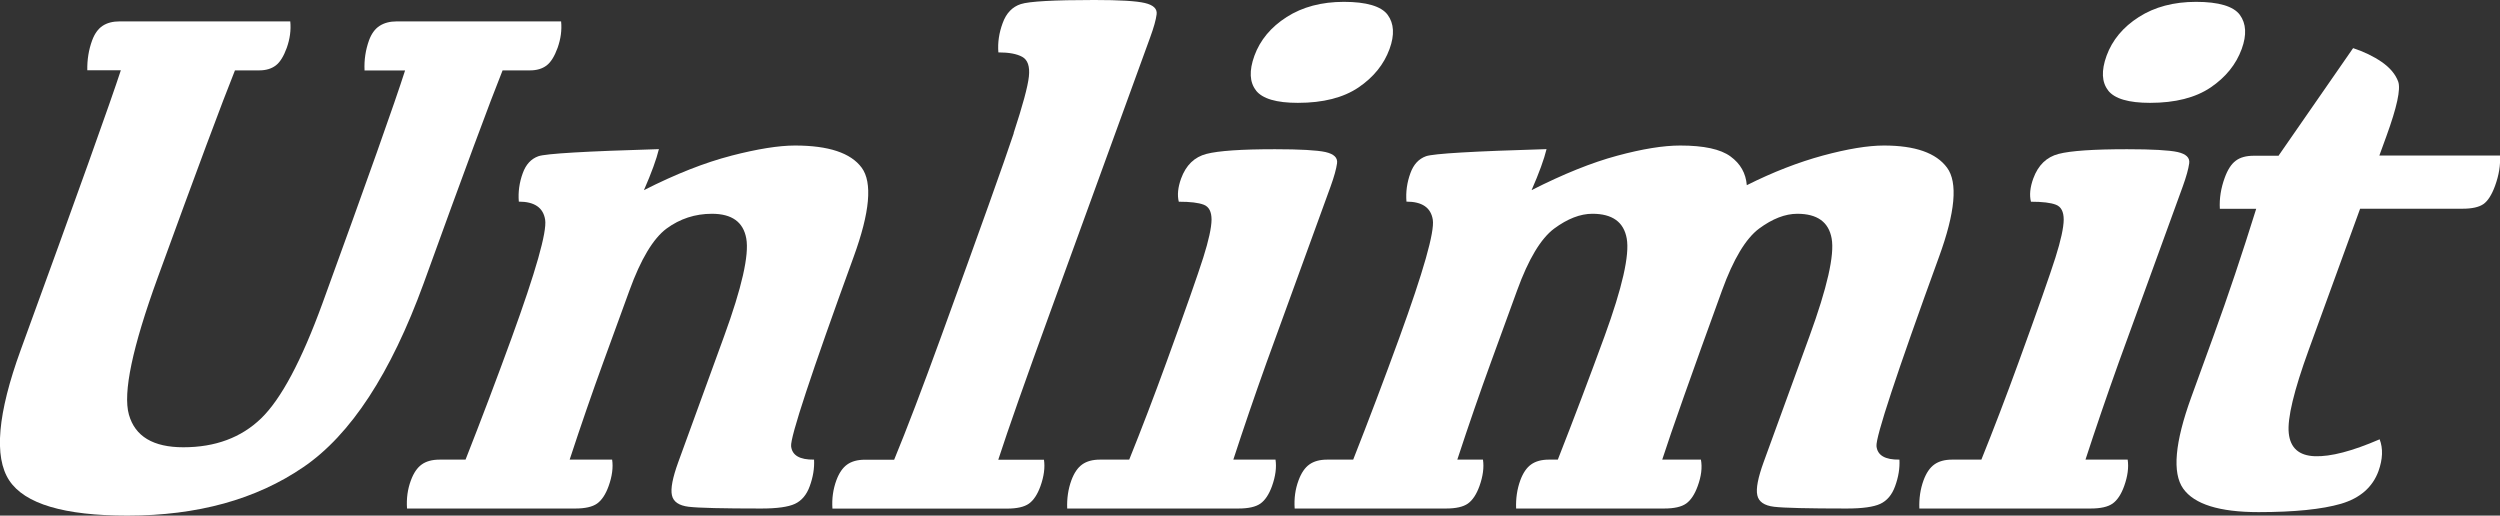
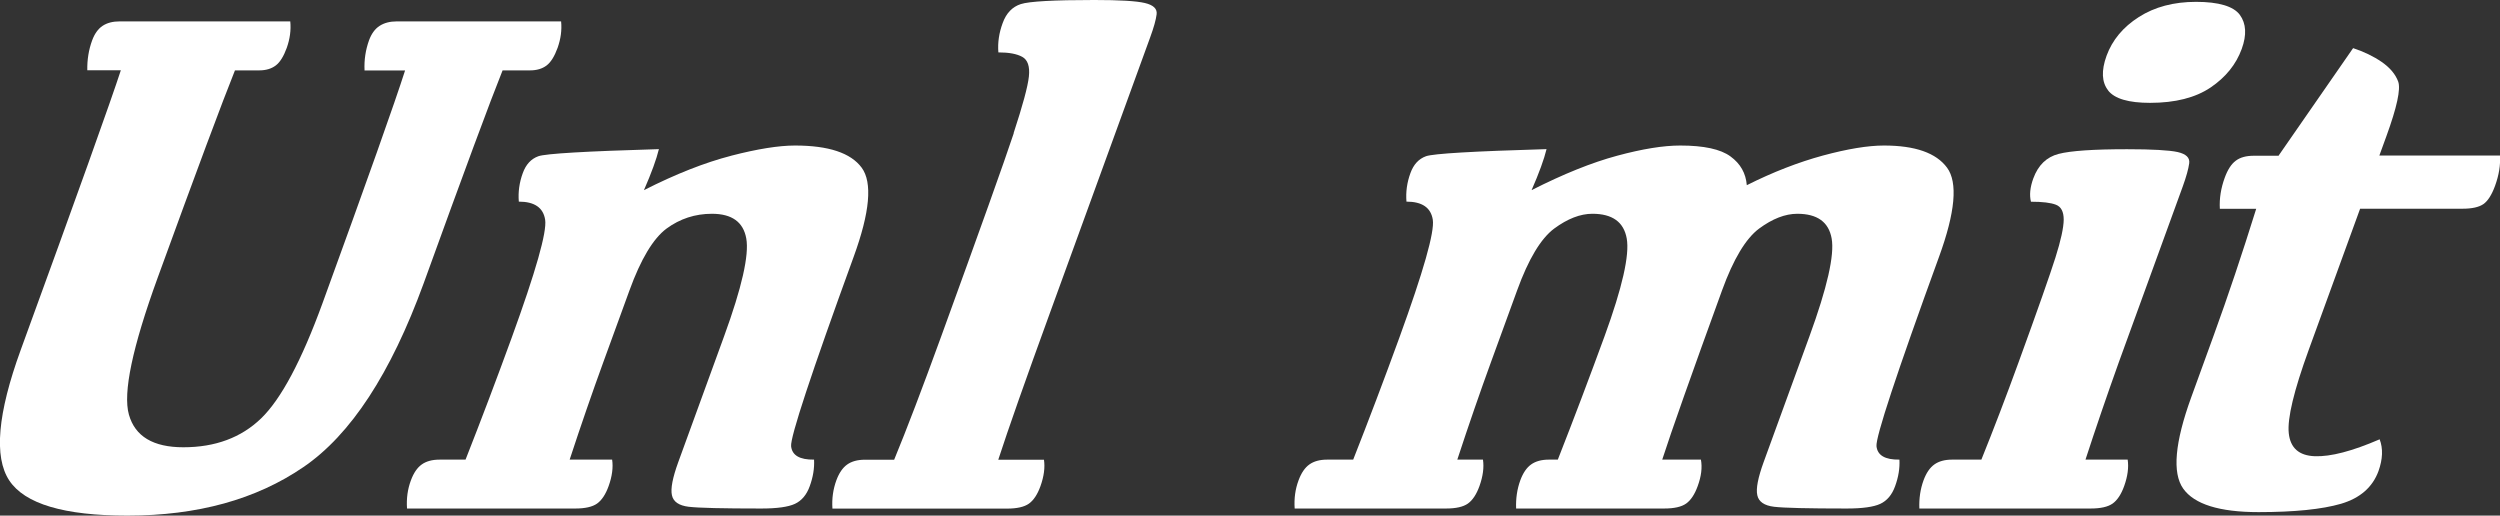
<svg xmlns="http://www.w3.org/2000/svg" id="_レイヤー_2" viewBox="0 0 257.17 53.04">
  <rect x="0" y="0" width="257.17" height="53.04" fill="#333333" stroke="none" />
  <defs>
    <style>.cls-1{fill:#fff;stroke-width:0px;}</style>
  </defs>
  <g id="_レイヤー_1-2">
    <path class="cls-1" d="M37.5,7.23c-.05-1.08.11-2.1.46-3.08.25-.68.61-1.18,1.09-1.49.48-.31,1.07-.46,1.78-.46h16.89c.09.91-.04,1.81-.36,2.72-.32.88-.7,1.49-1.14,1.82-.44.33-1,.5-1.69.5h-2.83c-1.26,3.13-3.97,10.44-8.12,21.91-3.38,9.27-7.5,15.58-12.37,18.9-4.87,3.33-10.9,4.99-18.1,4.99-6.51,0-10.56-1.2-12.16-3.62-1.59-2.41-1.2-6.88,1.18-13.42C7.98,19.96,11.41,10.36,12.43,7.23h-3.45c-.02-1.08.14-2.1.5-3.08.25-.68.61-1.18,1.07-1.49.47-.31,1.05-.46,1.76-.46h17.55c.09.91-.04,1.81-.36,2.72-.32.88-.7,1.49-1.14,1.82s-1,.5-1.69.5h-2.5c-1.3,3.23-3.95,10.34-7.95,21.33-2.6,7.15-3.59,11.84-2.96,14.08.63,2.24,2.5,3.36,5.6,3.36,3.28,0,5.95-.99,8-2.97,2.05-1.98,4.16-5.93,6.32-11.86,4.63-12.72,7.46-20.7,8.49-23.93h-4.18Z" />
    <path class="cls-1" d="M75.21,16.02c2.71-.7,4.9-1.05,6.57-1.05,3.45,0,5.74.76,6.86,2.28,1.12,1.52.85,4.58-.83,9.18-4.38,12.04-6.52,18.53-6.43,19.47.1.94.88,1.4,2.36,1.38.05.88-.1,1.8-.45,2.75-.32.88-.83,1.48-1.52,1.8-.69.32-1.84.48-3.46.48-3.96,0-6.45-.06-7.46-.18-1.01-.12-1.59-.52-1.73-1.19-.15-.67.07-1.8.65-3.4l4.72-12.96c1.82-4.99,2.58-8.34,2.28-10.04-.3-1.7-1.48-2.55-3.53-2.55-1.74,0-3.29.51-4.67,1.52-1.37,1.02-2.65,3.14-3.82,6.37l-2.69,7.38c-1.12,3.08-2.28,6.42-3.46,10.02h4.37c.12.81,0,1.71-.36,2.72-.31.86-.71,1.46-1.19,1.8-.48.34-1.23.51-2.26.51h-17.29c-.07-1.03.06-1.99.4-2.9.28-.76.65-1.3,1.11-1.63.46-.33,1.07-.5,1.83-.5h2.68c1.59-4.04,3.17-8.21,4.74-12.52,2.49-6.85,3.64-10.9,3.45-12.15-.19-1.25-1.1-1.87-2.71-1.87-.08-.98.05-1.96.41-2.94.32-.88.85-1.46,1.6-1.73.75-.27,4.88-.51,12.4-.73-.25,1.03-.76,2.44-1.54,4.22,3.27-1.66,6.27-2.84,8.98-3.54Z" />
    <path class="cls-1" d="M104.27,13.69c.93-2.84,1.46-4.78,1.57-5.82.11-1.04-.12-1.71-.68-2.02-.56-.31-1.38-.46-2.46-.46-.08-1,.07-2.01.44-3.01.37-1.03,1-1.68,1.87-1.96.87-.28,3.39-.42,7.55-.42,2.59,0,4.33.1,5.21.31.88.21,1.28.59,1.21,1.16-.07.56-.29,1.36-.67,2.39l-10.27,28.23c-2.55,7-4.33,12.06-5.35,15.2h4.7c.12.81,0,1.71-.36,2.72-.31.86-.71,1.46-1.19,1.8-.48.34-1.23.51-2.26.51h-17.95c-.07-1.03.07-1.99.4-2.9.28-.76.65-1.3,1.11-1.63s1.07-.5,1.83-.5h3.01c1.29-3.13,2.9-7.35,4.83-12.66,4.04-11.11,6.53-18.08,7.47-20.92Z" />
-     <path class="cls-1" d="M131.21,47.28c.12.81,0,1.71-.36,2.72-.31.86-.71,1.46-1.19,1.8-.48.34-1.23.51-2.26.51h-17.62c-.04-1.03.1-1.99.43-2.9.28-.76.65-1.3,1.11-1.63.46-.33,1.07-.5,1.83-.5h3.01c1.26-3.13,2.54-6.47,3.83-10.02,1.97-5.41,3.23-9,3.79-10.77.56-1.77.84-3.07.85-3.89,0-.82-.26-1.33-.8-1.54-.54-.21-1.39-.31-2.57-.31-.17-.68-.09-1.48.24-2.39.5-1.37,1.37-2.21,2.61-2.53,1.24-.32,3.59-.48,7.04-.48,2.59,0,4.33.1,5.2.29.87.2,1.27.58,1.19,1.16-.08.58-.3,1.38-.67,2.4l-6.57,18.06c-1.27,3.55-2.41,6.89-3.43,10.02h4.33ZM129.21,9.31c-.67-.84-.73-2.04-.17-3.58.59-1.61,1.69-2.94,3.32-3.98,1.63-1.04,3.59-1.56,5.89-1.56s3.85.45,4.5,1.34c.65.89.72,2.06.19,3.51-.58,1.59-1.65,2.91-3.2,3.96-1.56,1.05-3.63,1.58-6.23,1.58-2.2,0-3.64-.42-4.31-1.27Z" />
    <path class="cls-1" d="M170.97,47.28h4c.15.81.04,1.71-.33,2.72-.31.86-.71,1.46-1.19,1.8-.48.34-1.23.51-2.26.51h-15.23c-.04-1.03.1-1.99.43-2.9.28-.76.65-1.3,1.11-1.63.46-.33,1.07-.5,1.83-.5h.92c1.68-4.28,3.28-8.52,4.81-12.7,1.82-4.99,2.58-8.34,2.28-10.04-.3-1.7-1.48-2.55-3.53-2.55-1.25,0-2.56.51-3.93,1.52-1.37,1.02-2.65,3.14-3.82,6.37l-2.69,7.38c-1.12,3.08-2.28,6.42-3.46,10.02h2.64c.12.81,0,1.71-.36,2.72-.31.86-.71,1.46-1.19,1.8-.48.34-1.23.51-2.26.51h-15.56c-.07-1.03.06-1.99.4-2.9.28-.76.65-1.3,1.11-1.63.46-.33,1.07-.5,1.83-.5h2.68c1.59-4.04,3.17-8.21,4.74-12.52,2.49-6.85,3.64-10.9,3.45-12.15-.19-1.25-1.1-1.87-2.71-1.87-.08-.98.05-1.96.41-2.94.32-.88.85-1.46,1.6-1.73.75-.27,4.88-.51,12.4-.73-.25,1.03-.76,2.44-1.54,4.22,3.27-1.66,6.2-2.84,8.8-3.54,2.59-.7,4.75-1.05,6.49-1.05,2.42,0,4.15.37,5.17,1.12,1.03.75,1.58,1.73,1.68,2.96,2.69-1.35,5.3-2.36,7.83-3.05,2.52-.68,4.62-1.03,6.28-1.03,3.21,0,5.37.76,6.49,2.28,1.12,1.52.85,4.58-.83,9.18-4.38,12.04-6.52,18.53-6.43,19.47.1.94.88,1.4,2.36,1.38.05.88-.1,1.8-.45,2.75-.32.88-.83,1.48-1.52,1.8-.69.32-1.84.48-3.46.48-3.96,0-6.45-.06-7.46-.18-1.01-.12-1.59-.52-1.73-1.19-.15-.67.07-1.8.65-3.4l4.72-12.96c1.82-4.99,2.58-8.34,2.28-10.04-.3-1.7-1.48-2.55-3.53-2.55-1.25,0-2.56.51-3.93,1.52-1.37,1.02-2.65,3.14-3.82,6.37-3.16,8.69-5.21,14.49-6.15,17.4Z" />
    <path class="cls-1" d="M218.87,47.28c.12.81,0,1.71-.36,2.72-.31.86-.71,1.46-1.19,1.8-.48.34-1.23.51-2.26.51h-17.62c-.04-1.03.1-1.99.43-2.9.28-.76.65-1.3,1.11-1.63.46-.33,1.07-.5,1.83-.5h3.01c1.26-3.13,2.54-6.47,3.83-10.02,1.97-5.41,3.23-9,3.79-10.77.56-1.77.84-3.07.85-3.89,0-.82-.26-1.33-.8-1.54-.54-.21-1.39-.31-2.57-.31-.17-.68-.09-1.48.24-2.39.5-1.37,1.37-2.21,2.61-2.53,1.24-.32,3.59-.48,7.04-.48,2.59,0,4.33.1,5.2.29.87.2,1.27.58,1.19,1.16-.08.58-.3,1.38-.67,2.4l-6.57,18.06c-1.27,3.55-2.41,6.89-3.43,10.02h4.33ZM216.87,9.31c-.67-.84-.73-2.04-.17-3.58.59-1.61,1.69-2.94,3.32-3.98,1.63-1.04,3.59-1.56,5.89-1.56s3.85.45,4.5,1.34c.65.89.72,2.06.19,3.51-.58,1.59-1.65,2.91-3.2,3.96-1.56,1.05-3.63,1.58-6.23,1.58-2.2,0-3.64-.42-4.31-1.27Z" />
    <path class="cls-1" d="M234.4,16l7.66-11.05c1.11.37,2.1.84,2.95,1.43.85.59,1.41,1.26,1.69,2.02.27.76-.13,2.63-1.22,5.62l-.72,1.98h12.41c.06.98-.11,2.02-.51,3.12-.34.93-.74,1.55-1.19,1.87-.46.32-1.18.48-2.16.48h-10.53l-5.28,14.5c-1.53,4.21-2.22,7.07-2.06,8.59.16,1.52,1.05,2.31,2.68,2.37,1.63.06,3.85-.52,6.67-1.74.36.95.32,2.04-.12,3.27-.61,1.66-1.89,2.78-3.85,3.36-1.96.57-4.79.86-8.48.86-4.04,0-6.62-.81-7.76-2.42-1.14-1.61-.86-4.75.83-9.4l2.32-6.39c1.47-4.04,2.92-8.37,4.36-12.99h-3.74c-.06-1.05.11-2.12.5-3.19.3-.83.68-1.42,1.14-1.76.45-.34,1.07-.51,1.86-.51h2.57Z" />
  </g>
</svg>